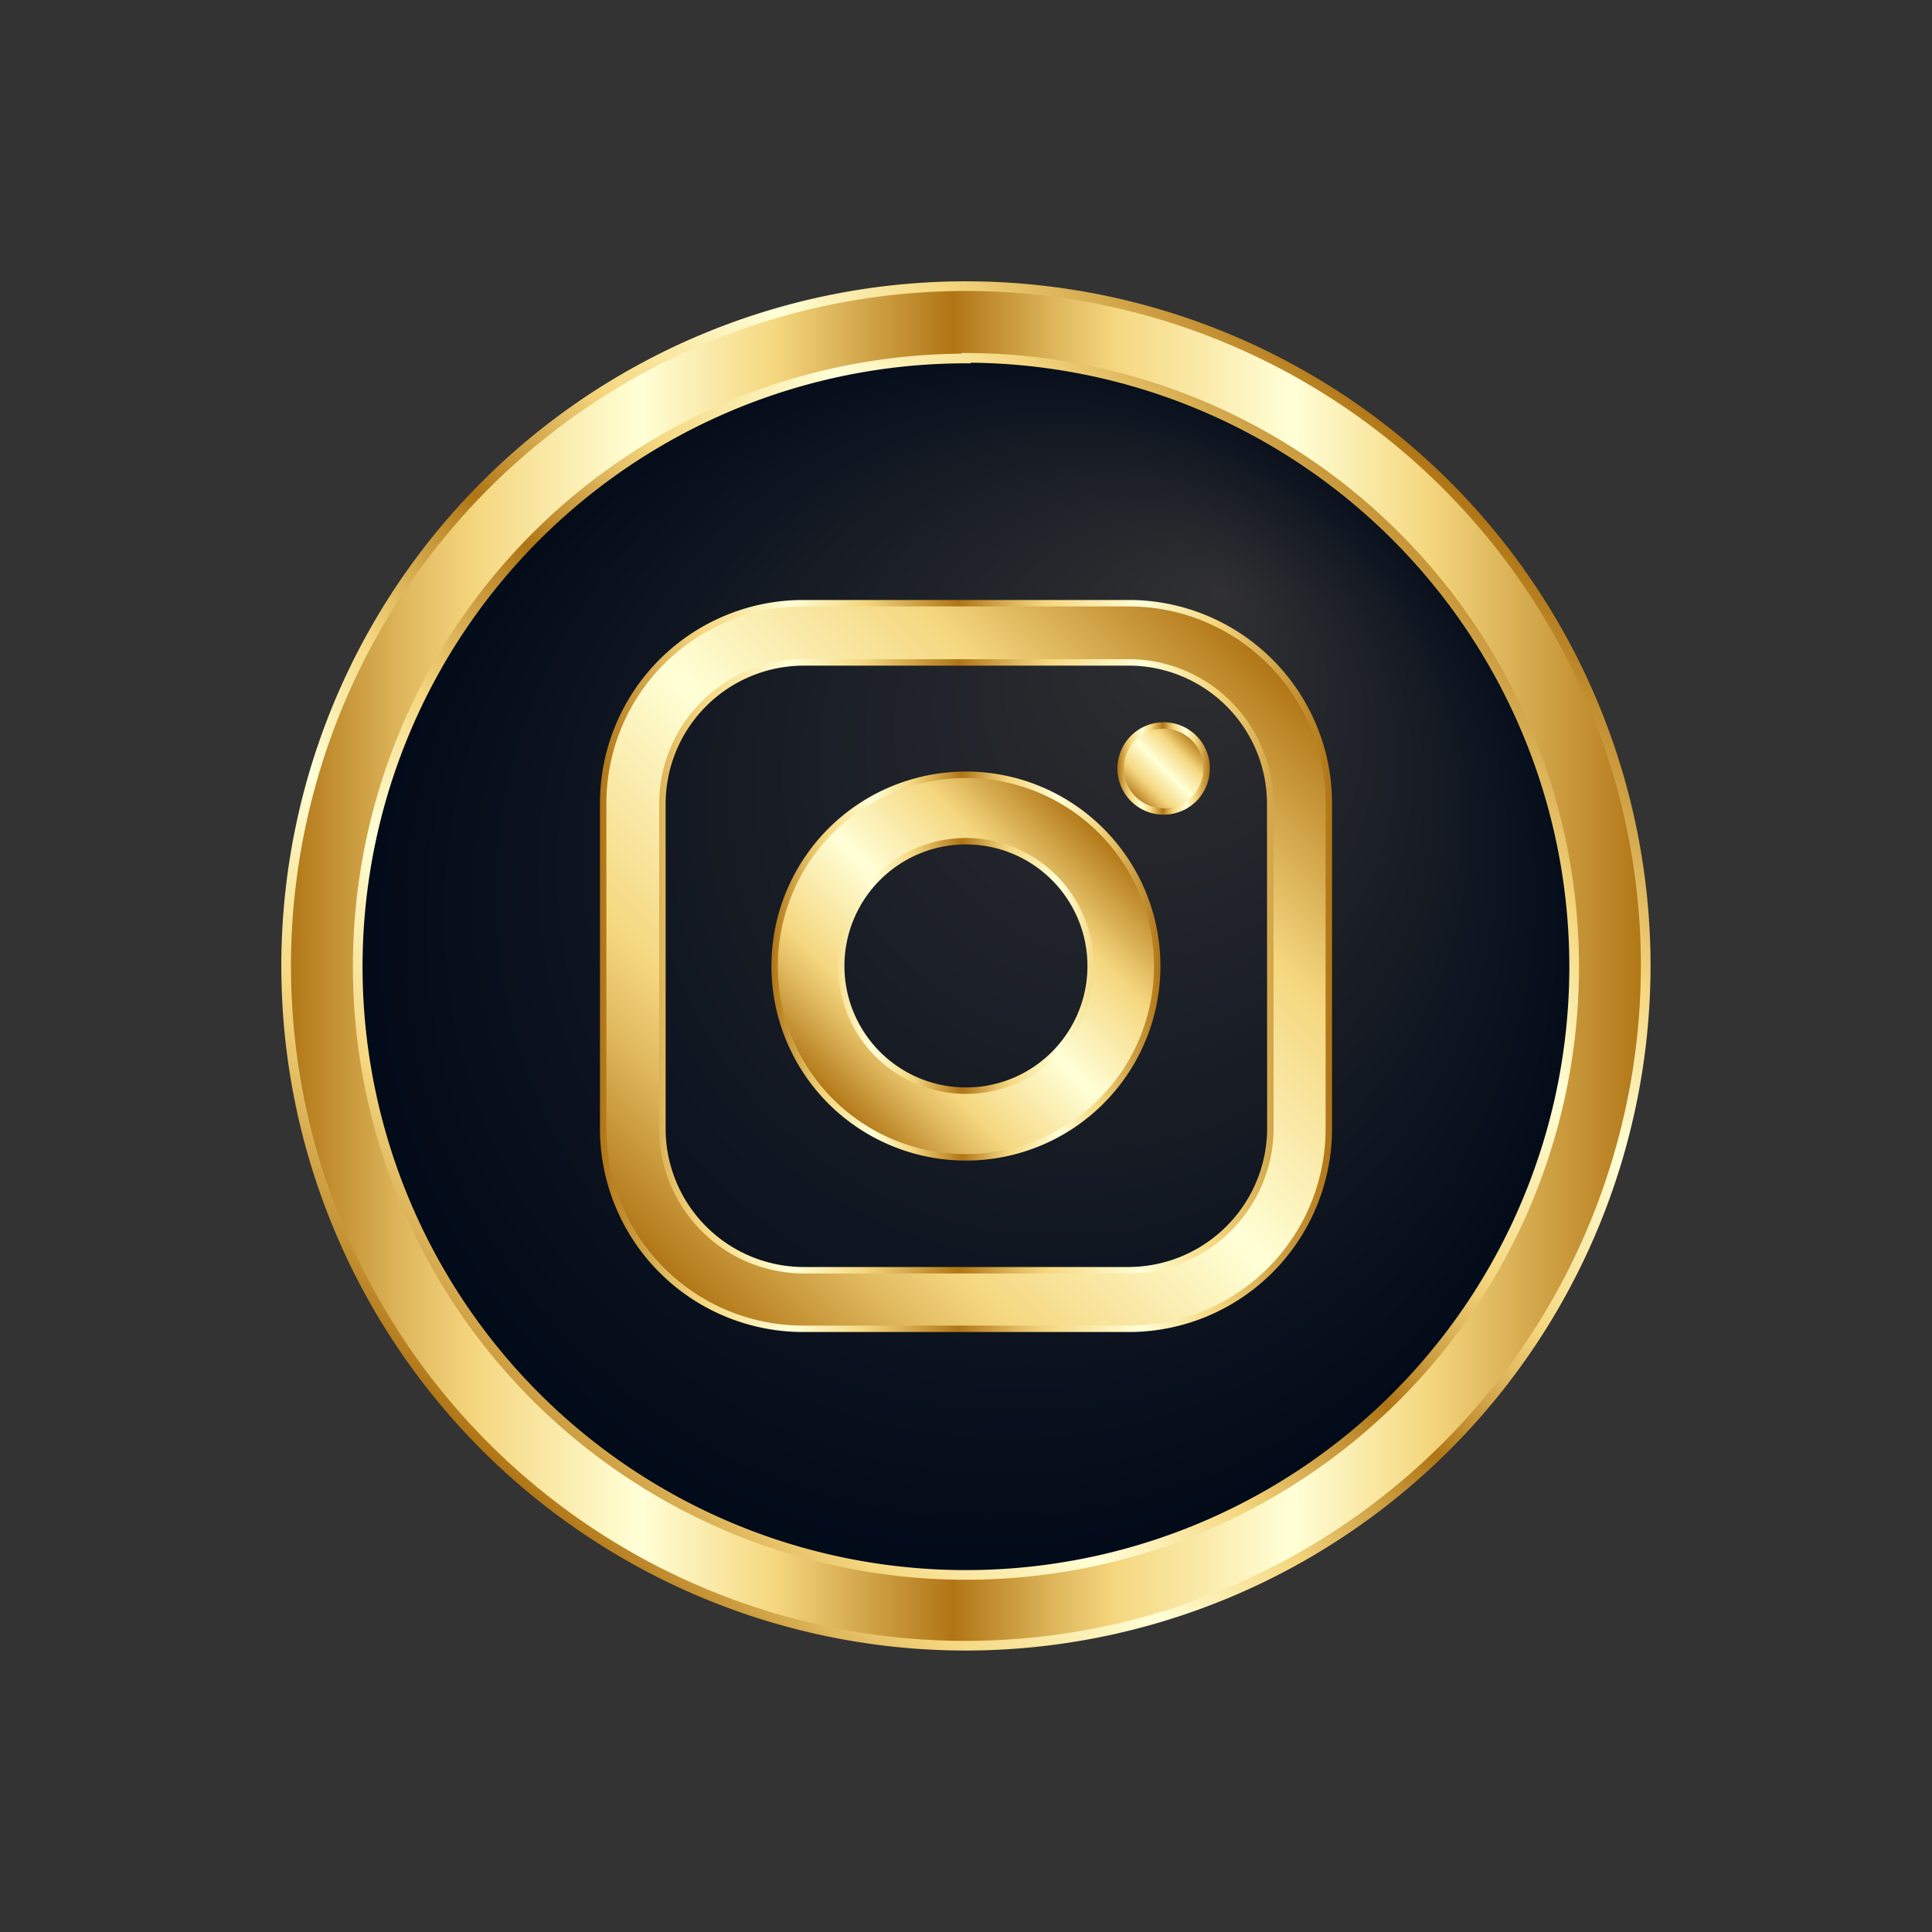
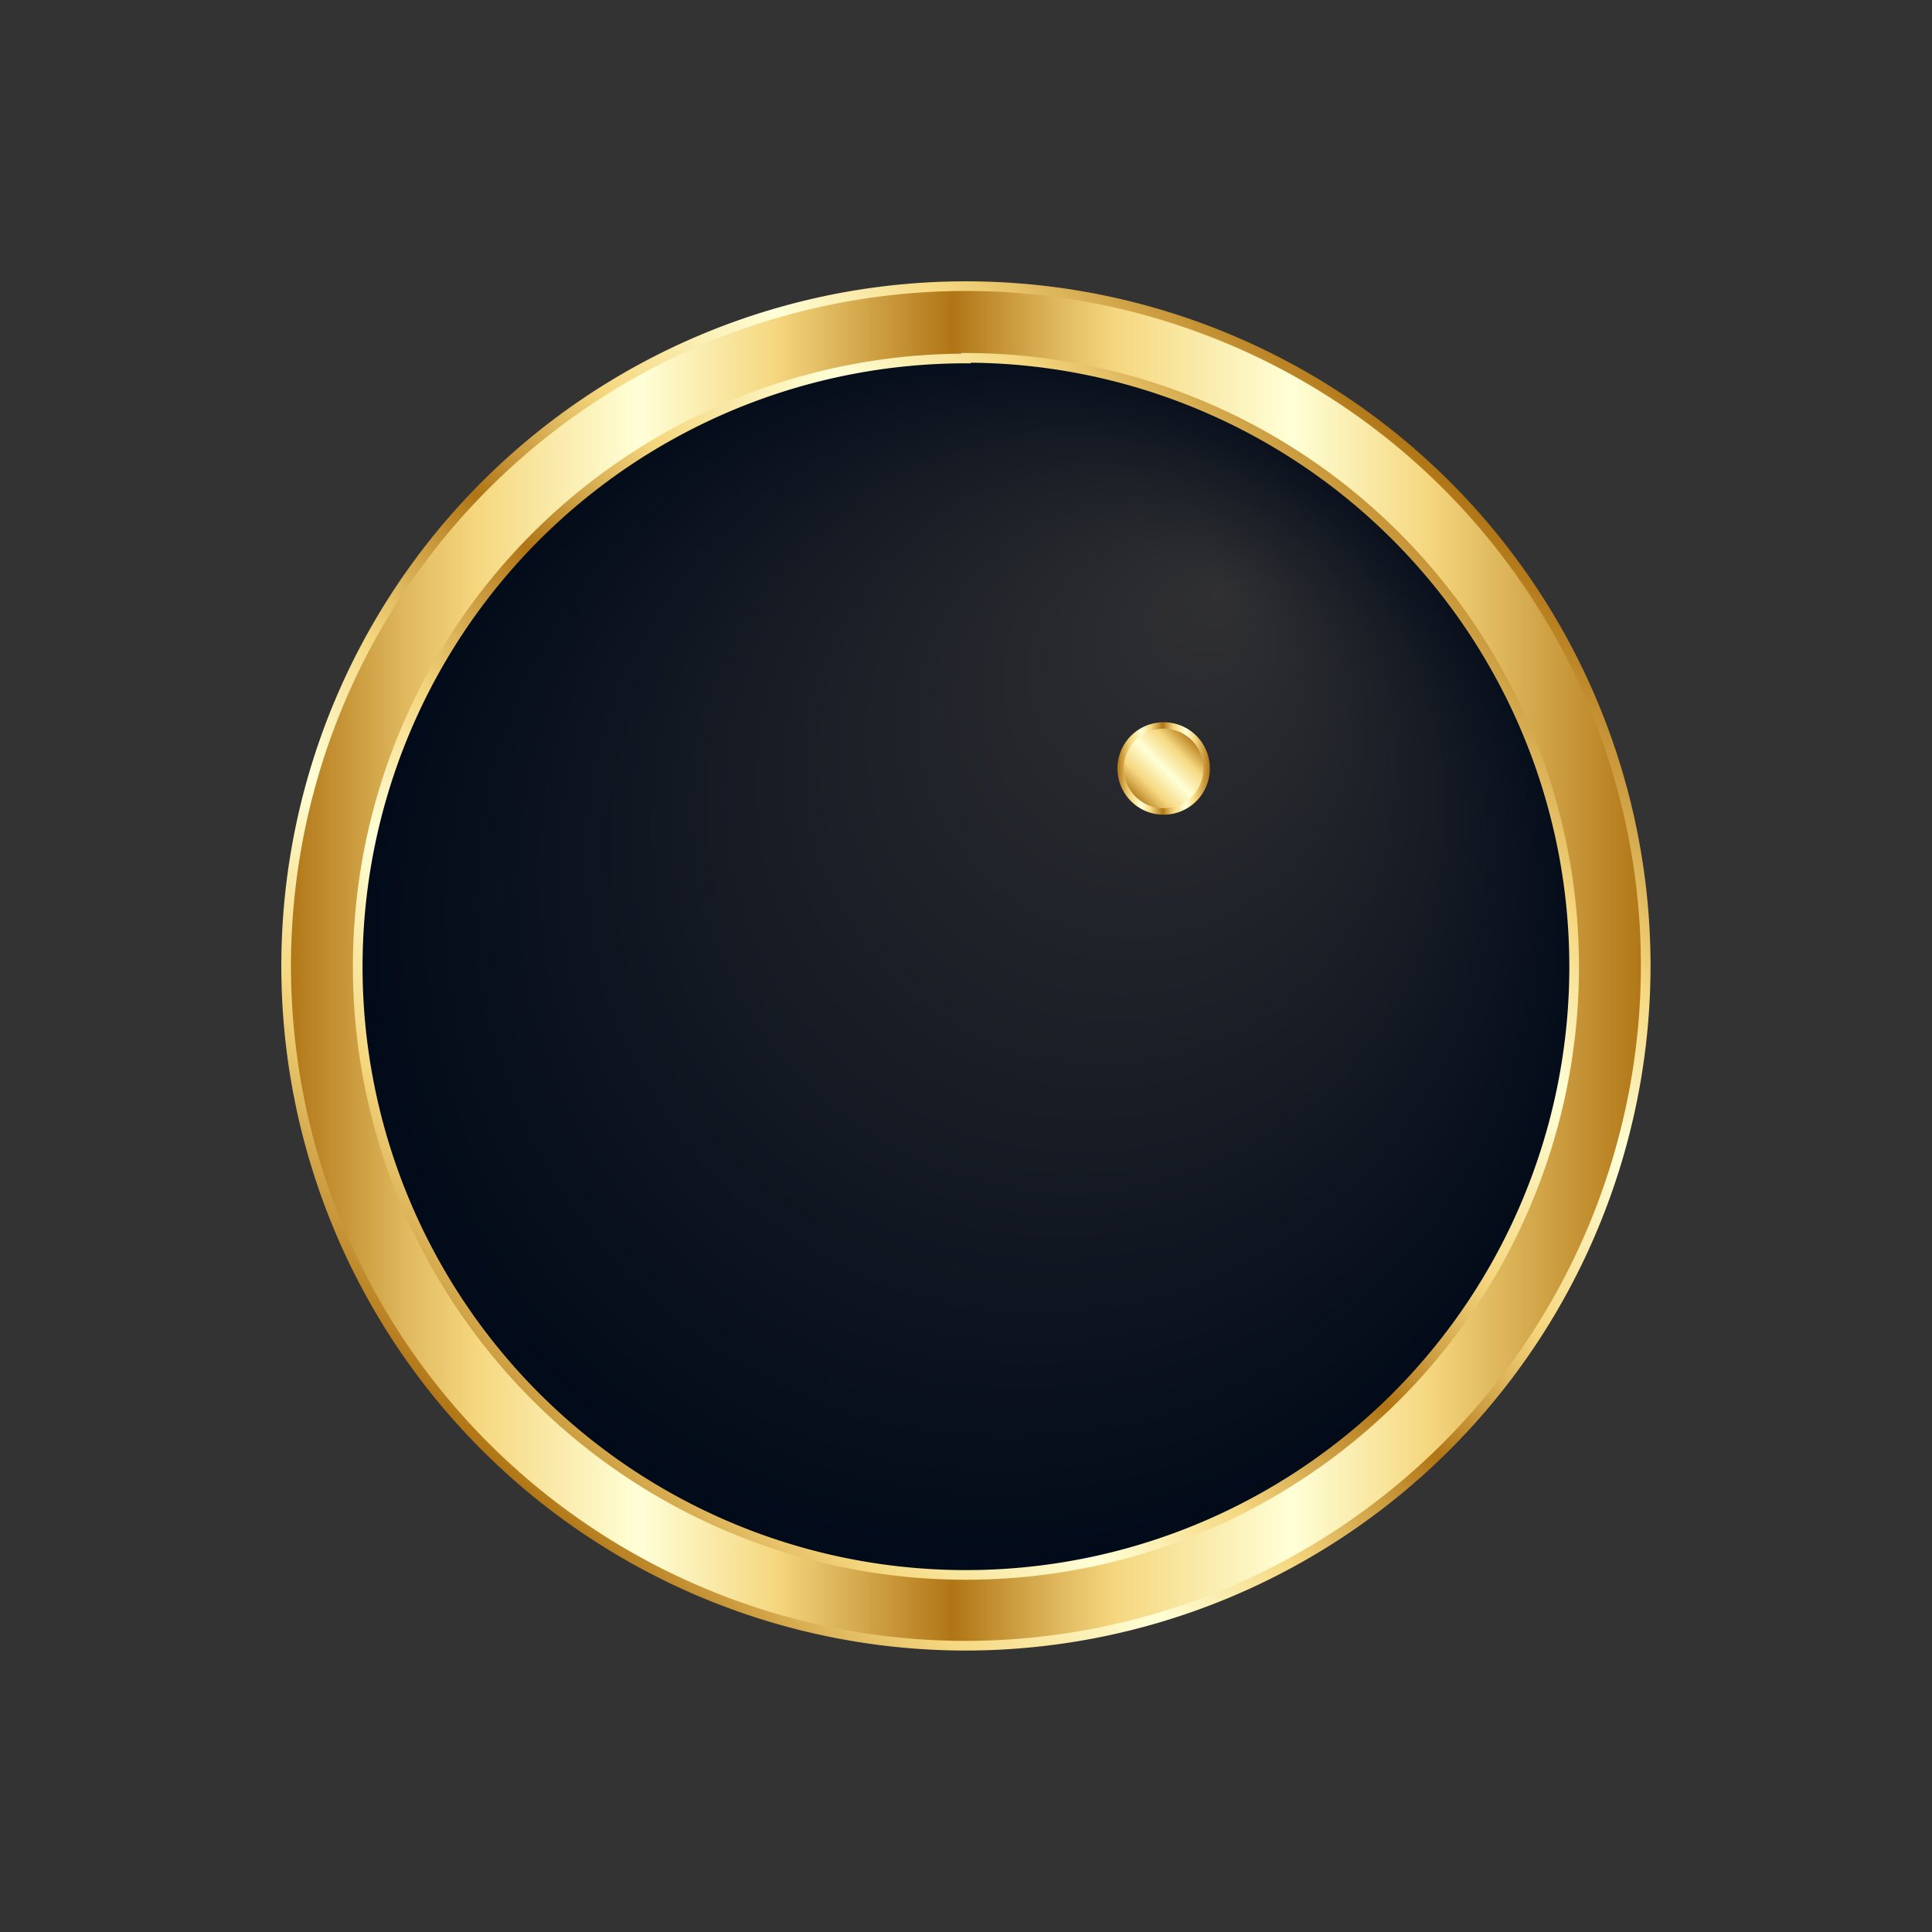
<svg xmlns="http://www.w3.org/2000/svg" xmlns:xlink="http://www.w3.org/1999/xlink" id="Layer_1" data-name="Layer 1" viewBox="0 0 150.09 150.09">
  <rect x="0" y="0" width="150.09" height="150.09" fill="#333333" stroke="none" />
  <defs>
    <style>.cls-1{fill:url(#radial-gradient);}.cls-2,.cls-3,.cls-4,.cls-5{stroke-miterlimit:10;}.cls-2{stroke-width:0.75px;fill:url(#linear-gradient);stroke:url(#linear-gradient-2);}.cls-3,.cls-4,.cls-5{stroke-width:0.5px;}.cls-3{fill:url(#linear-gradient-3);stroke:url(#linear-gradient-4);}.cls-4{fill:url(#linear-gradient-5);stroke:url(#linear-gradient-6);}.cls-5{fill:url(#linear-gradient-7);stroke:url(#linear-gradient-8);}</style>
    <radialGradient id="radial-gradient" cx="75.05" cy="75.05" fx="95.019" fy="45.717" r="50.02" gradientUnits="userSpaceOnUse">
      <stop offset="0" stop-color="#303032" />
      <stop offset="1" stop-color="#000918" />
    </radialGradient>
    <linearGradient id="linear-gradient" x1="22.24" y1="75.05" x2="127.85" y2="75.05" gradientUnits="userSpaceOnUse">
      <stop offset="0" stop-color="#b07515" />
      <stop offset="0.09" stop-color="#e1ba60" />
      <stop offset="0.14" stop-color="#f5d77f" />
      <stop offset="0.26" stop-color="#ffffd7" />
      <stop offset="0.36" stop-color="#f5d77f" />
      <stop offset="0.49" stop-color="#b07515" />
      <stop offset="0.57" stop-color="#e1ba60" />
      <stop offset="0.61" stop-color="#f5d77f" />
      <stop offset="0.74" stop-color="#ffffd7" />
      <stop offset="0.84" stop-color="#f5d77f" />
      <stop offset="1" stop-color="#b07515" />
    </linearGradient>
    <linearGradient id="linear-gradient-2" x1="37.46" y1="112.63" x2="112.63" y2="37.46" xlink:href="#linear-gradient" />
    <linearGradient id="linear-gradient-3" x1="51.41" y1="98.68" x2="98.68" y2="51.41" gradientUnits="userSpaceOnUse">
      <stop offset="0" stop-color="#b07515" />
      <stop offset="0.16" stop-color="#e1ba60" />
      <stop offset="0.24" stop-color="#f5d77f" />
      <stop offset="0.5" stop-color="#ffffd7" />
      <stop offset="0.76" stop-color="#f5d77f" />
      <stop offset="1" stop-color="#b07515" />
    </linearGradient>
    <linearGradient id="linear-gradient-4" x1="46.61" y1="75.05" x2="103.48" y2="75.05" xlink:href="#linear-gradient" />
    <linearGradient id="linear-gradient-5" x1="64.54" y1="85.55" x2="85.55" y2="64.54" xlink:href="#linear-gradient-3" />
    <linearGradient id="linear-gradient-6" x1="59.94" y1="75.05" x2="90.15" y2="75.05" xlink:href="#linear-gradient" />
    <linearGradient id="linear-gradient-7" x1="88.05" y1="62.05" x2="92.76" y2="57.34" xlink:href="#linear-gradient-3" />
    <linearGradient id="linear-gradient-8" x1="86.82" y1="59.7" x2="93.99" y2="59.7" xlink:href="#linear-gradient" />
  </defs>
  <title>instagram_icon</title>
  <rect class="cls-1" x="25.02" y="25.02" width="100.05" height="100.05" rx="50.02" />
  <path class="cls-2" d="M75.05,127.85a52.81,52.81,0,1,1,52.8-52.8A52.87,52.87,0,0,1,75.05,127.85Zm0-100a47.25,47.25,0,1,0,47.24,47.25A47.3,47.3,0,0,0,75.05,27.8Z" />
-   <path class="cls-3" d="M87.69,46.86H62.4A15.54,15.54,0,0,0,46.86,62.4V87.69A15.54,15.54,0,0,0,62.4,103.23H87.69a15.54,15.54,0,0,0,15.54-15.54V62.4A15.54,15.54,0,0,0,87.69,46.86Zm11,40.77A11.05,11.05,0,0,1,87.63,98.68H62.46a11,11,0,0,1-11-11.05V62.46a11,11,0,0,1,11-11H87.63a11,11,0,0,1,11.05,11Z" />
-   <path class="cls-4" d="M75.05,60.19A14.86,14.86,0,1,0,89.9,75.05,14.86,14.86,0,0,0,75.05,60.19Zm0,24.54a9.69,9.69,0,1,1,9.68-9.68A9.68,9.68,0,0,1,75.05,84.73Z" />
  <path class="cls-5" d="M93.74,59.7a3.34,3.34,0,1,1-3.33-3.34A3.33,3.33,0,0,1,93.74,59.7Z" />
</svg>